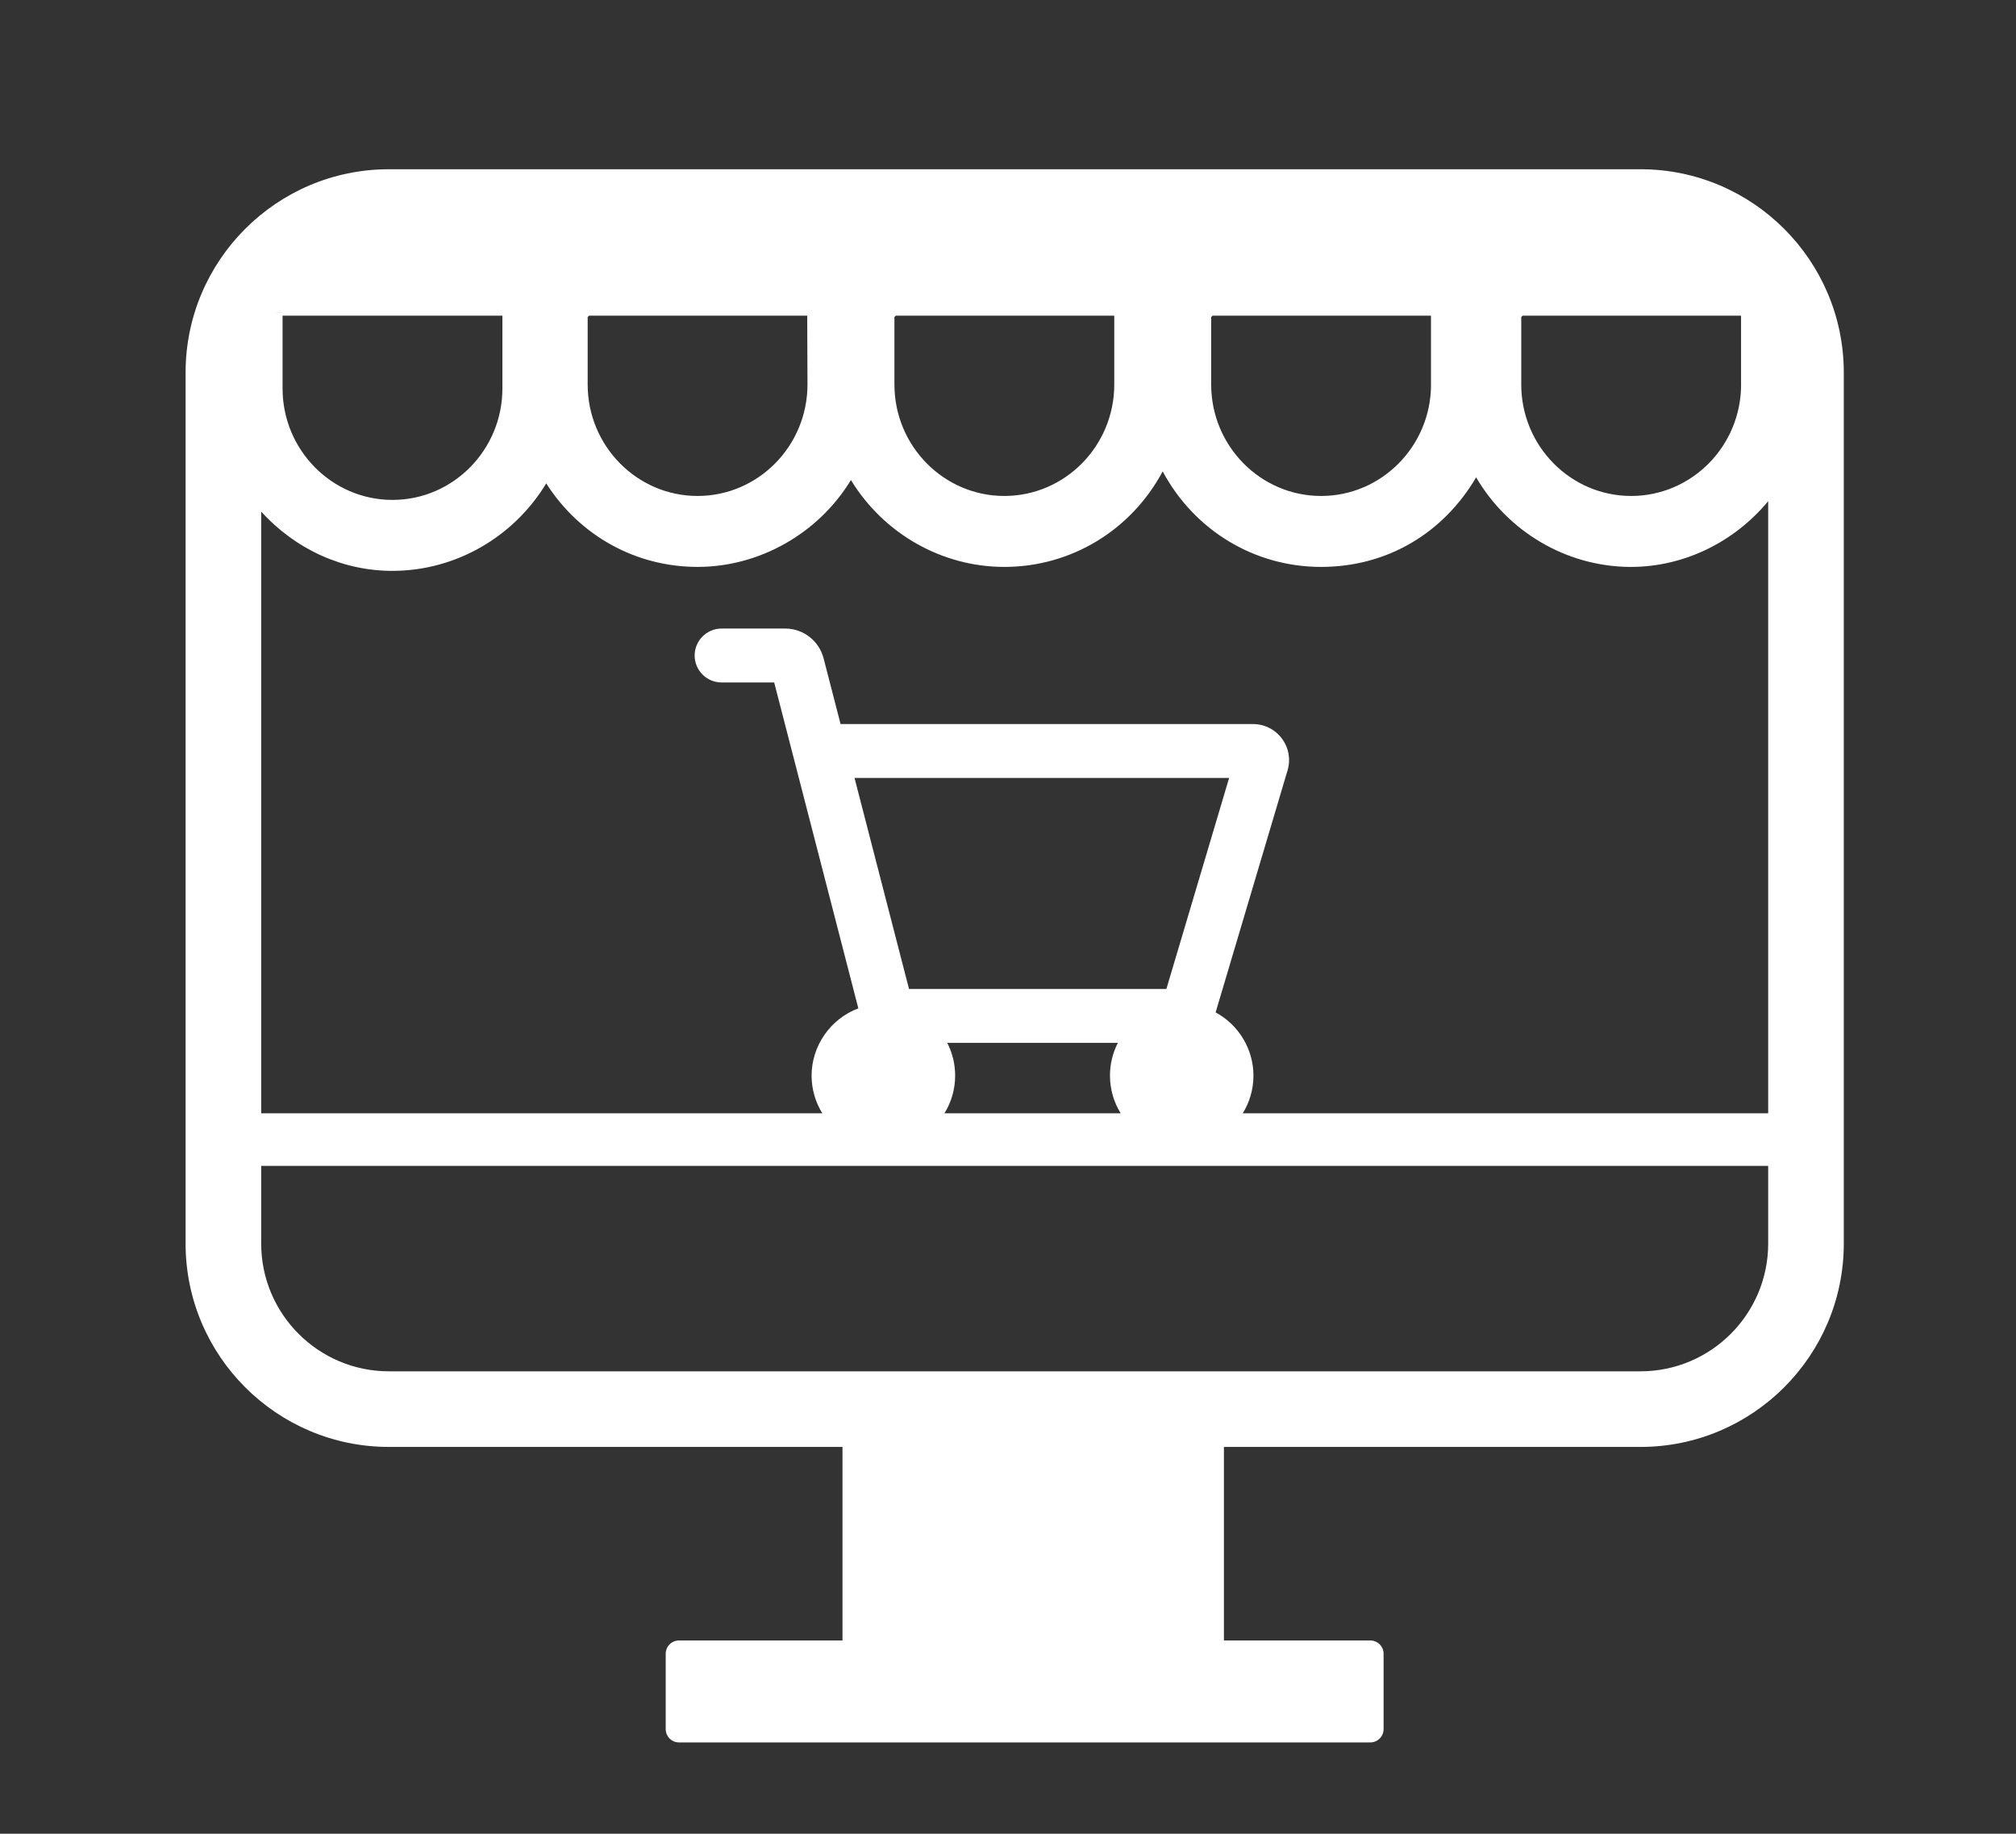
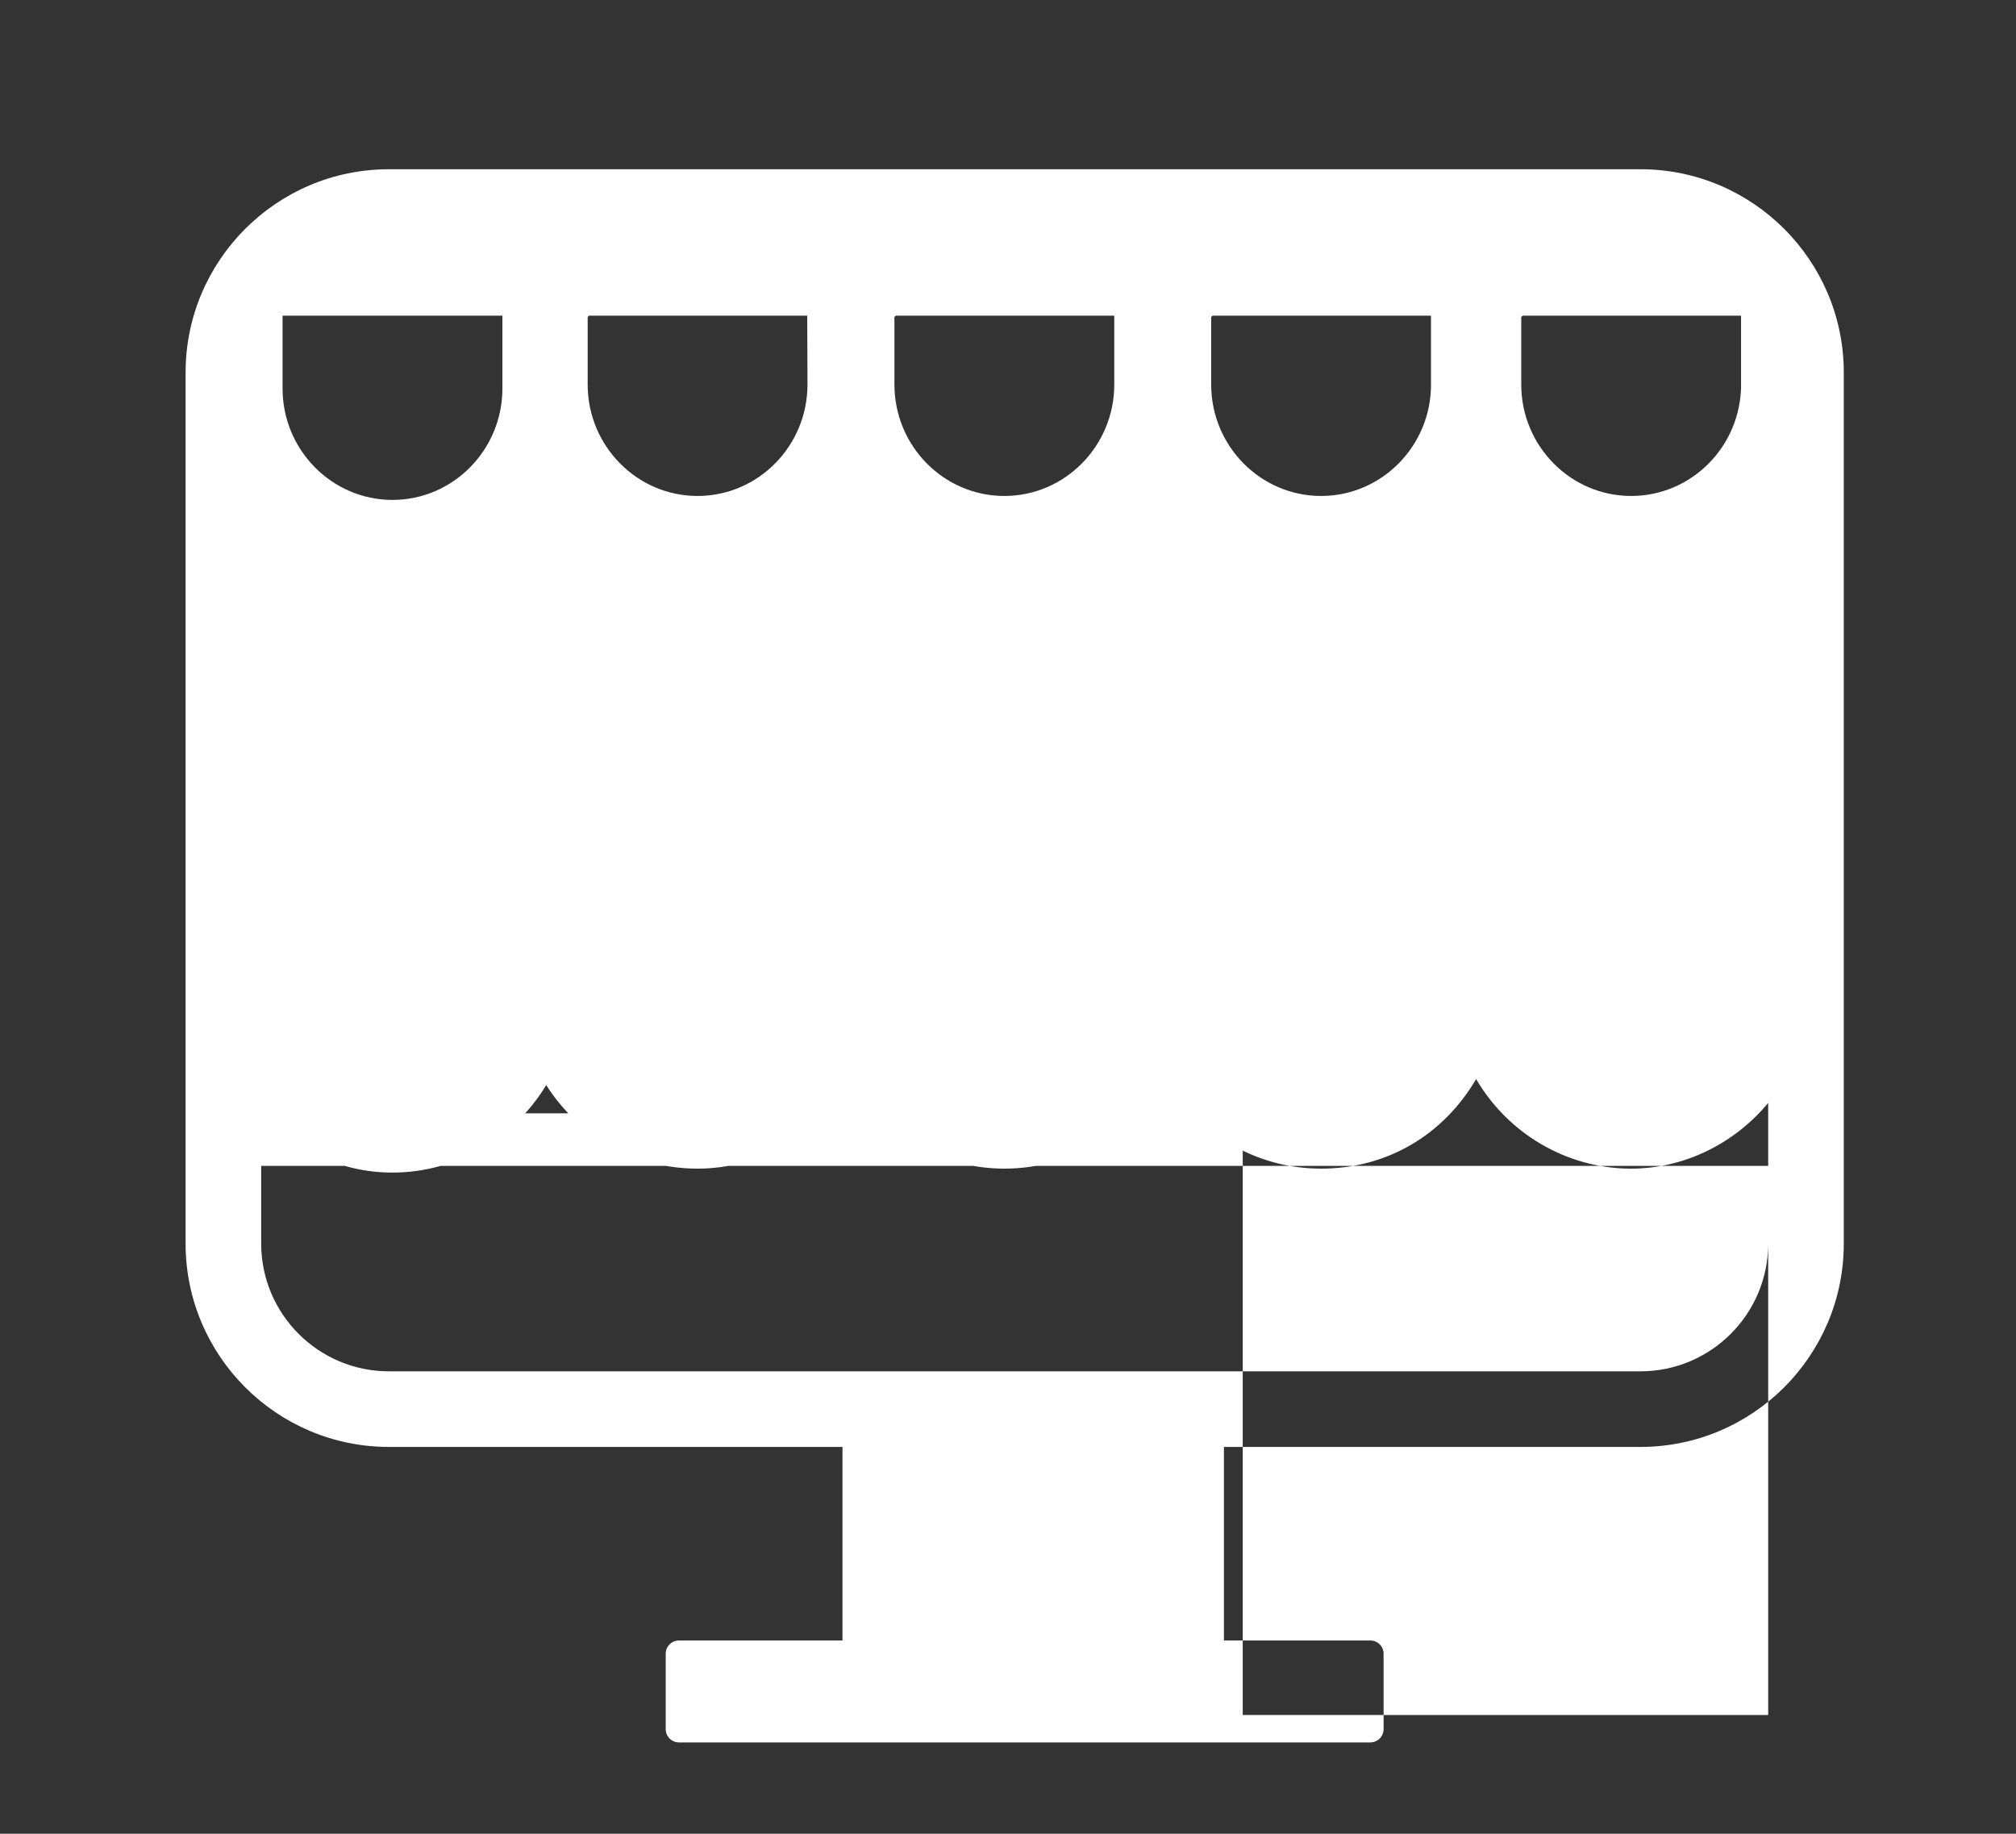
<svg xmlns="http://www.w3.org/2000/svg" id="Capa_1" data-name="Capa 1" viewBox="0 0 613.3 557.78">
  <rect x="0" y="0" width="613.3" height="557.78" fill="#333333" stroke="none" />
  <defs>
    <style>
      .cls-1 {
        fill: #fff;
        stroke-width: 0px;
      }
    </style>
  </defs>
-   <path class="cls-1" d="M499.07,51.48H118.3c-34.1,0-61.84,27.74-61.84,61.84v264.96c0,34.1,27.74,61.84,61.84,61.84h138v58.87h-49.74c-2.23,0-4.04,1.81-4.04,4.04v22.93c0,2.23,1.81,4.04,4.04,4.04h210.31c2.23,0,4.04-1.81,4.04-4.04v-22.93c0-2.23-1.81-4.04-4.04-4.04h-44.53v-58.87h126.73c34.1,0,61.84-27.74,61.84-61.84V113.32c0-34.1-27.74-61.84-61.84-61.84ZM79.46,354.64h458.45v23.64c0,21.42-17.42,38.84-38.84,38.84H118.3c-21.42,0-38.84-17.42-38.84-38.84v-23.64ZM276.54,300.83l-16.58-64.2h113.96l-19.09,64.2h-78.3ZM290.57,327.18c0-3.49-.82-6.89-2.4-9.96h51.9c-1.58,3.07-2.4,6.46-2.4,9.96,0,4.2,1.2,8.13,3.26,11.46h-53.62c2.07-3.33,3.26-7.26,3.26-11.46ZM378.06,338.64c2.07-3.33,3.26-7.26,3.26-11.46,0-8.04-4.48-15.45-11.51-19.23l21.88-73.61c1-3.35.37-6.89-1.72-9.69-2.09-2.8-5.3-4.41-8.8-4.41h-125.46l-5.16-20c-1.38-5.33-6.18-9.05-11.68-9.05h-19.35c-4.52,0-8.2,3.68-8.2,8.2s3.68,8.2,8.2,8.2h16l25.6,99.13c-8.44,3.15-14.22,11.36-14.22,20.46,0,4.2,1.2,8.13,3.26,11.46H79.46v-183.03c10.46,11.53,24.92,18.1,40.09,18.03,18.99-.05,36.71-10.21,46.62-26.61,10.17,15.94,27.26,25.41,46.04,25.41s36.69-10.08,46.66-26.42c9.97,16.34,27.69,26.42,46.66,26.42,20.25,0,38.55-11.08,48.18-29.05,9.63,17.97,27.93,29.05,48.18,29.05s37.29-10.4,47.17-27.24c9.75,16.62,27.42,27.02,46.53,27.24.2,0,.4,0,.6,0,15.92,0,31.28-7.4,41.72-19.99v186.19h-159.85ZM152.84,118.16c0,18.69-15,33.9-33.44,33.9s-33.44-15.21-33.44-33.9v-22.15h66.88v22.15ZM85.97,95.05h-2.5l2.5-.02v.02ZM212.22,150.86c-18.44,0-33.44-15.21-33.44-33.9v-20.53l.42-.42h66.37l.08,20.95c0,18.69-15,33.9-33.44,33.9ZM338.98,116.96c0,18.69-15,33.9-33.44,33.9s-33.44-15.21-33.44-33.9v-20.53l.42-.42h66.37l.09.09v20.87ZM435.34,116.96c0,18.69-15,33.9-33.44,33.9s-33.44-15.21-33.44-33.9v-20.53l.42-.42h66.37l.08.09v20.87ZM529.67,116.96c0,18.69-15,33.9-33.44,33.9s-33.44-15.21-33.44-33.9v-20.53l.42-.42h66.37l.08.09v20.87Z" />
+   <path class="cls-1" d="M499.07,51.48H118.3c-34.1,0-61.84,27.74-61.84,61.84v264.96c0,34.1,27.74,61.84,61.84,61.84h138v58.87h-49.74c-2.23,0-4.04,1.81-4.04,4.04v22.93c0,2.23,1.81,4.04,4.04,4.04h210.31c2.23,0,4.04-1.81,4.04-4.04v-22.93c0-2.23-1.81-4.04-4.04-4.04h-44.53v-58.87h126.73c34.1,0,61.84-27.74,61.84-61.84V113.32c0-34.1-27.74-61.84-61.84-61.84ZM79.46,354.64h458.45v23.64c0,21.42-17.42,38.84-38.84,38.84H118.3c-21.42,0-38.84-17.42-38.84-38.84v-23.64ZM276.54,300.83l-16.58-64.2h113.96l-19.09,64.2h-78.3ZM290.57,327.18c0-3.49-.82-6.89-2.4-9.96h51.9c-1.58,3.07-2.4,6.46-2.4,9.96,0,4.2,1.2,8.13,3.26,11.46h-53.62c2.07-3.33,3.26-7.26,3.26-11.46ZM378.06,338.64c2.07-3.33,3.26-7.26,3.26-11.46,0-8.04-4.48-15.45-11.51-19.23l21.88-73.61c1-3.35.37-6.89-1.72-9.69-2.09-2.8-5.3-4.41-8.8-4.41h-125.46l-5.16-20c-1.38-5.33-6.18-9.05-11.68-9.05h-19.35c-4.52,0-8.2,3.68-8.2,8.2s3.68,8.2,8.2,8.2h16l25.6,99.13c-8.44,3.15-14.22,11.36-14.22,20.46,0,4.2,1.2,8.13,3.26,11.46H79.46c10.46,11.53,24.92,18.1,40.09,18.03,18.99-.05,36.71-10.21,46.62-26.61,10.17,15.94,27.26,25.41,46.04,25.41s36.69-10.08,46.66-26.42c9.97,16.34,27.69,26.42,46.66,26.42,20.25,0,38.55-11.08,48.18-29.05,9.63,17.97,27.93,29.05,48.18,29.05s37.29-10.4,47.17-27.24c9.75,16.62,27.42,27.02,46.53,27.24.2,0,.4,0,.6,0,15.92,0,31.28-7.4,41.72-19.99v186.19h-159.85ZM152.84,118.16c0,18.69-15,33.9-33.44,33.9s-33.44-15.21-33.44-33.9v-22.15h66.88v22.15ZM85.97,95.05h-2.5l2.5-.02v.02ZM212.22,150.86c-18.44,0-33.44-15.21-33.44-33.9v-20.53l.42-.42h66.37l.08,20.95c0,18.69-15,33.9-33.44,33.9ZM338.98,116.96c0,18.69-15,33.9-33.44,33.9s-33.44-15.21-33.44-33.9v-20.53l.42-.42h66.37l.09.09v20.87ZM435.34,116.96c0,18.69-15,33.9-33.44,33.9s-33.44-15.21-33.44-33.9v-20.53l.42-.42h66.37l.08.09v20.87ZM529.67,116.96c0,18.69-15,33.9-33.44,33.9s-33.44-15.21-33.44-33.9v-20.53l.42-.42h66.37l.08.09v20.87Z" />
</svg>